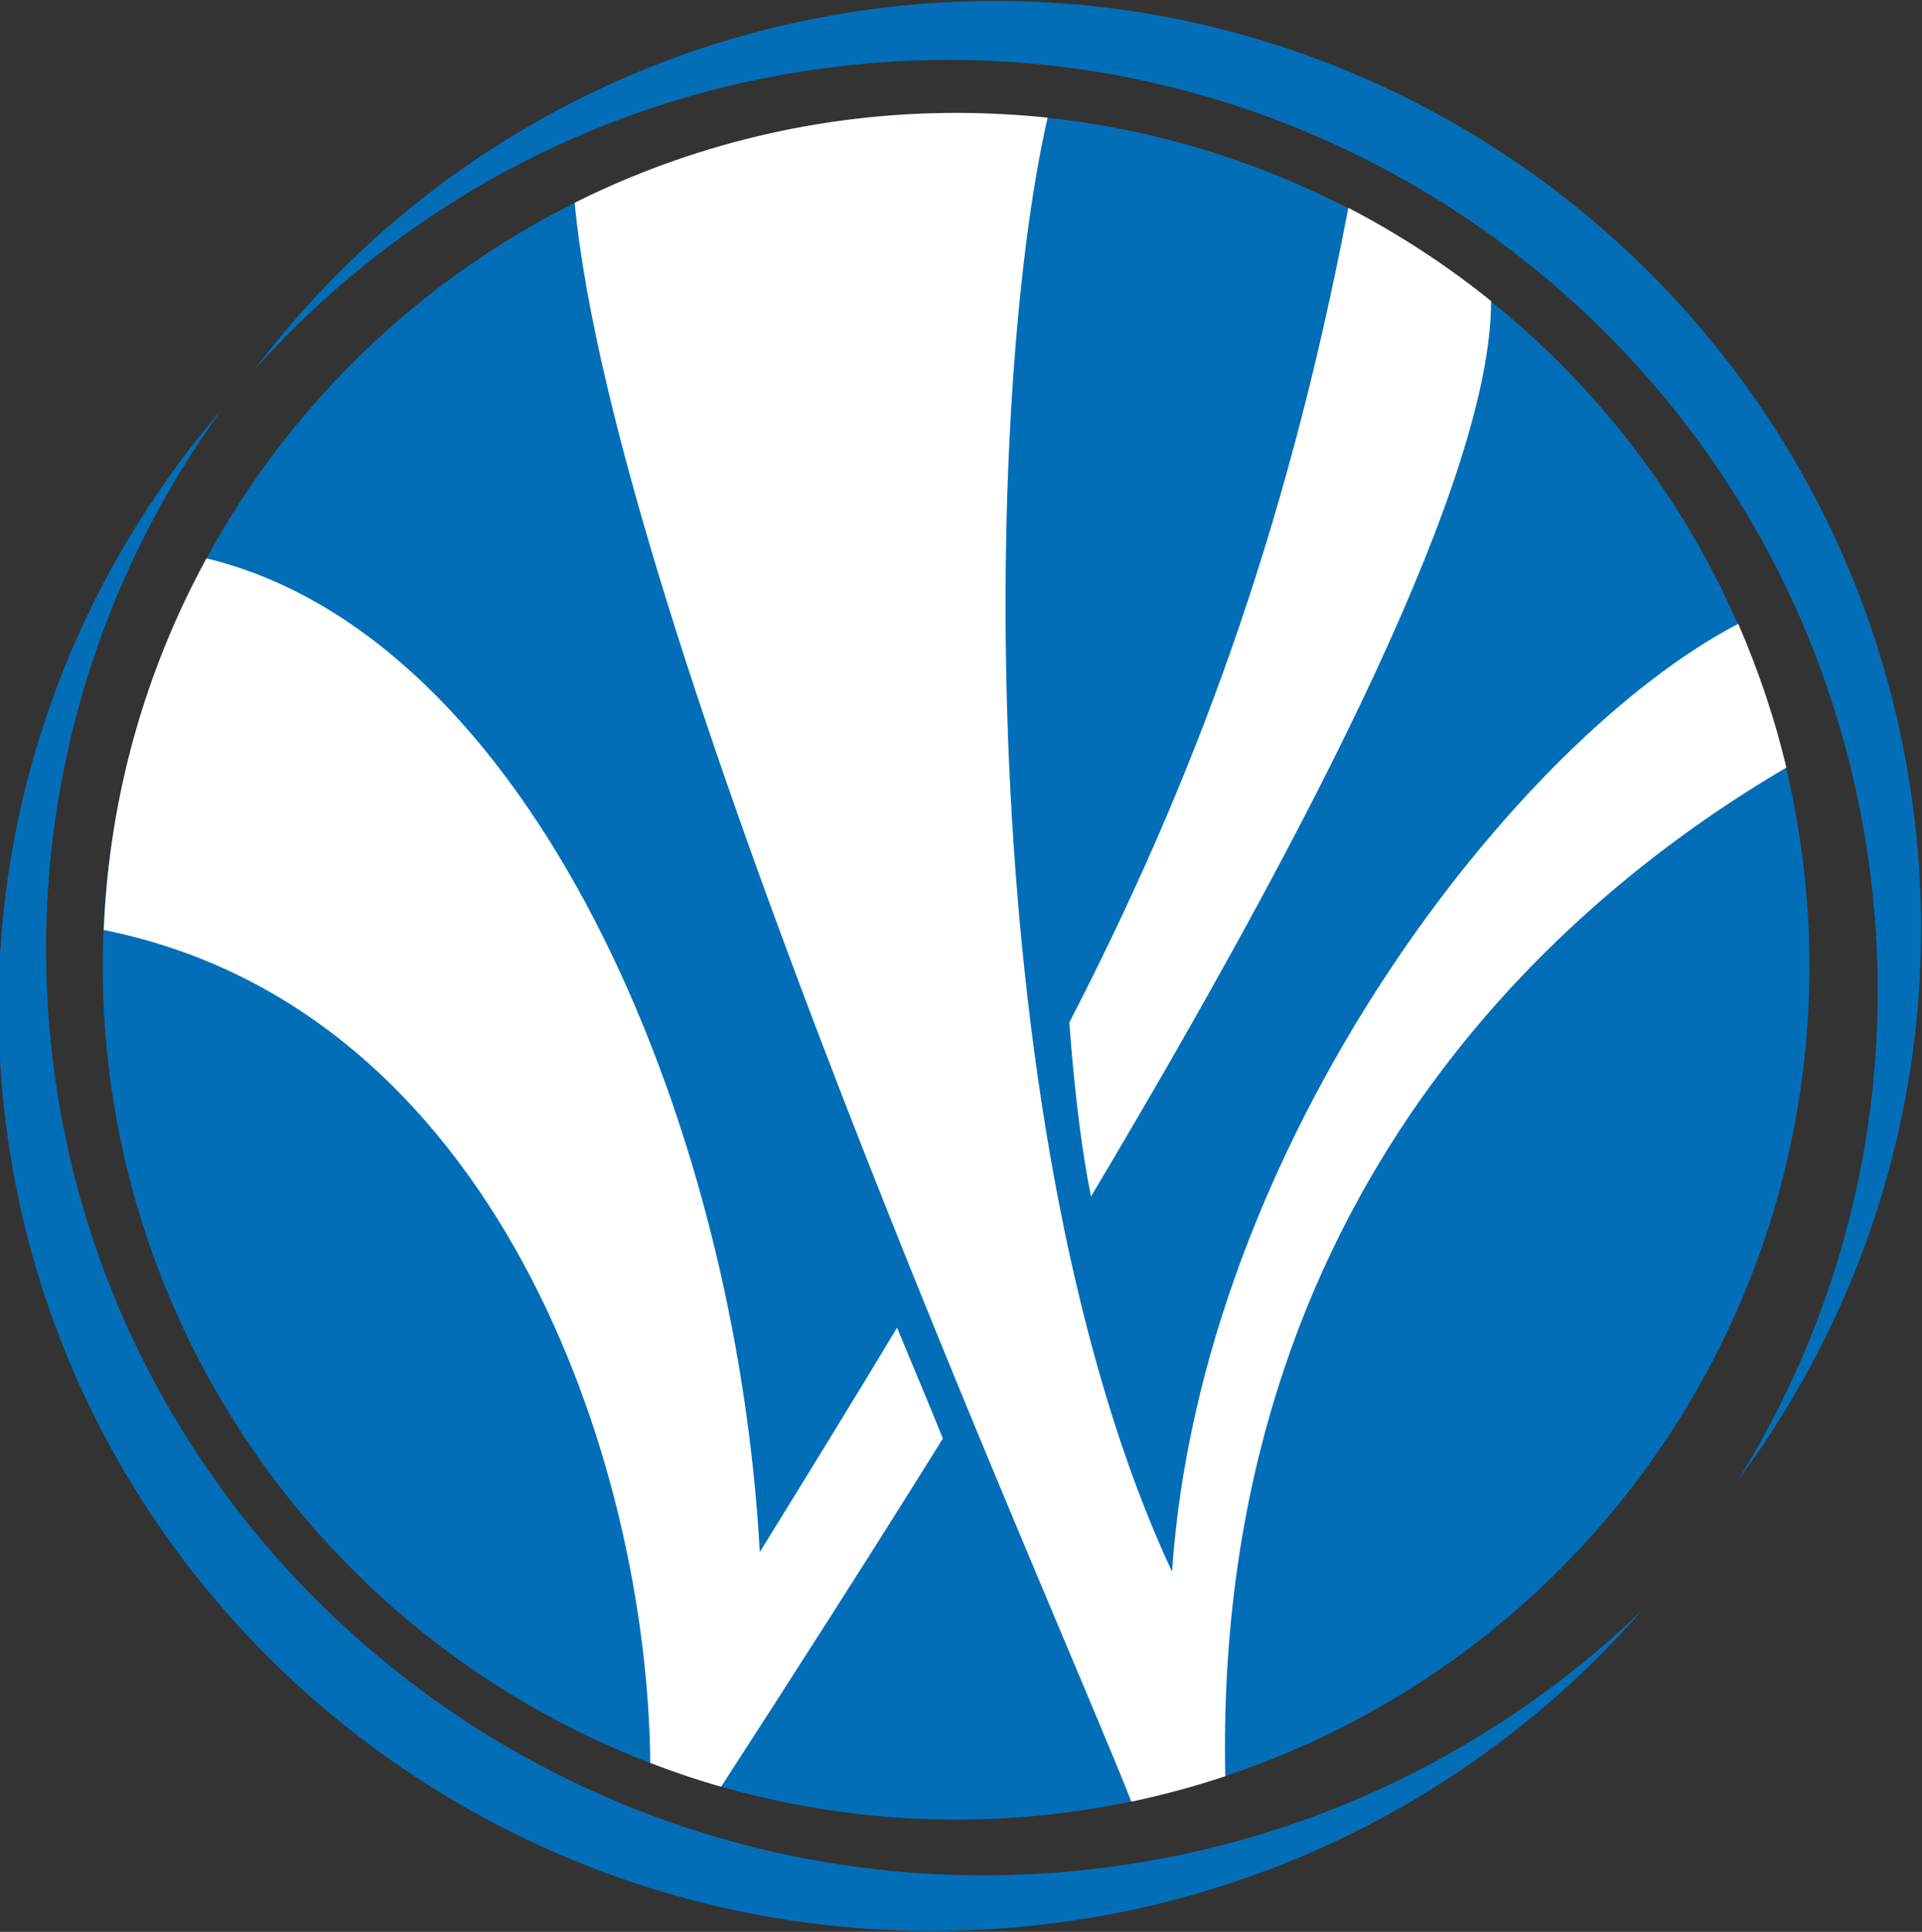
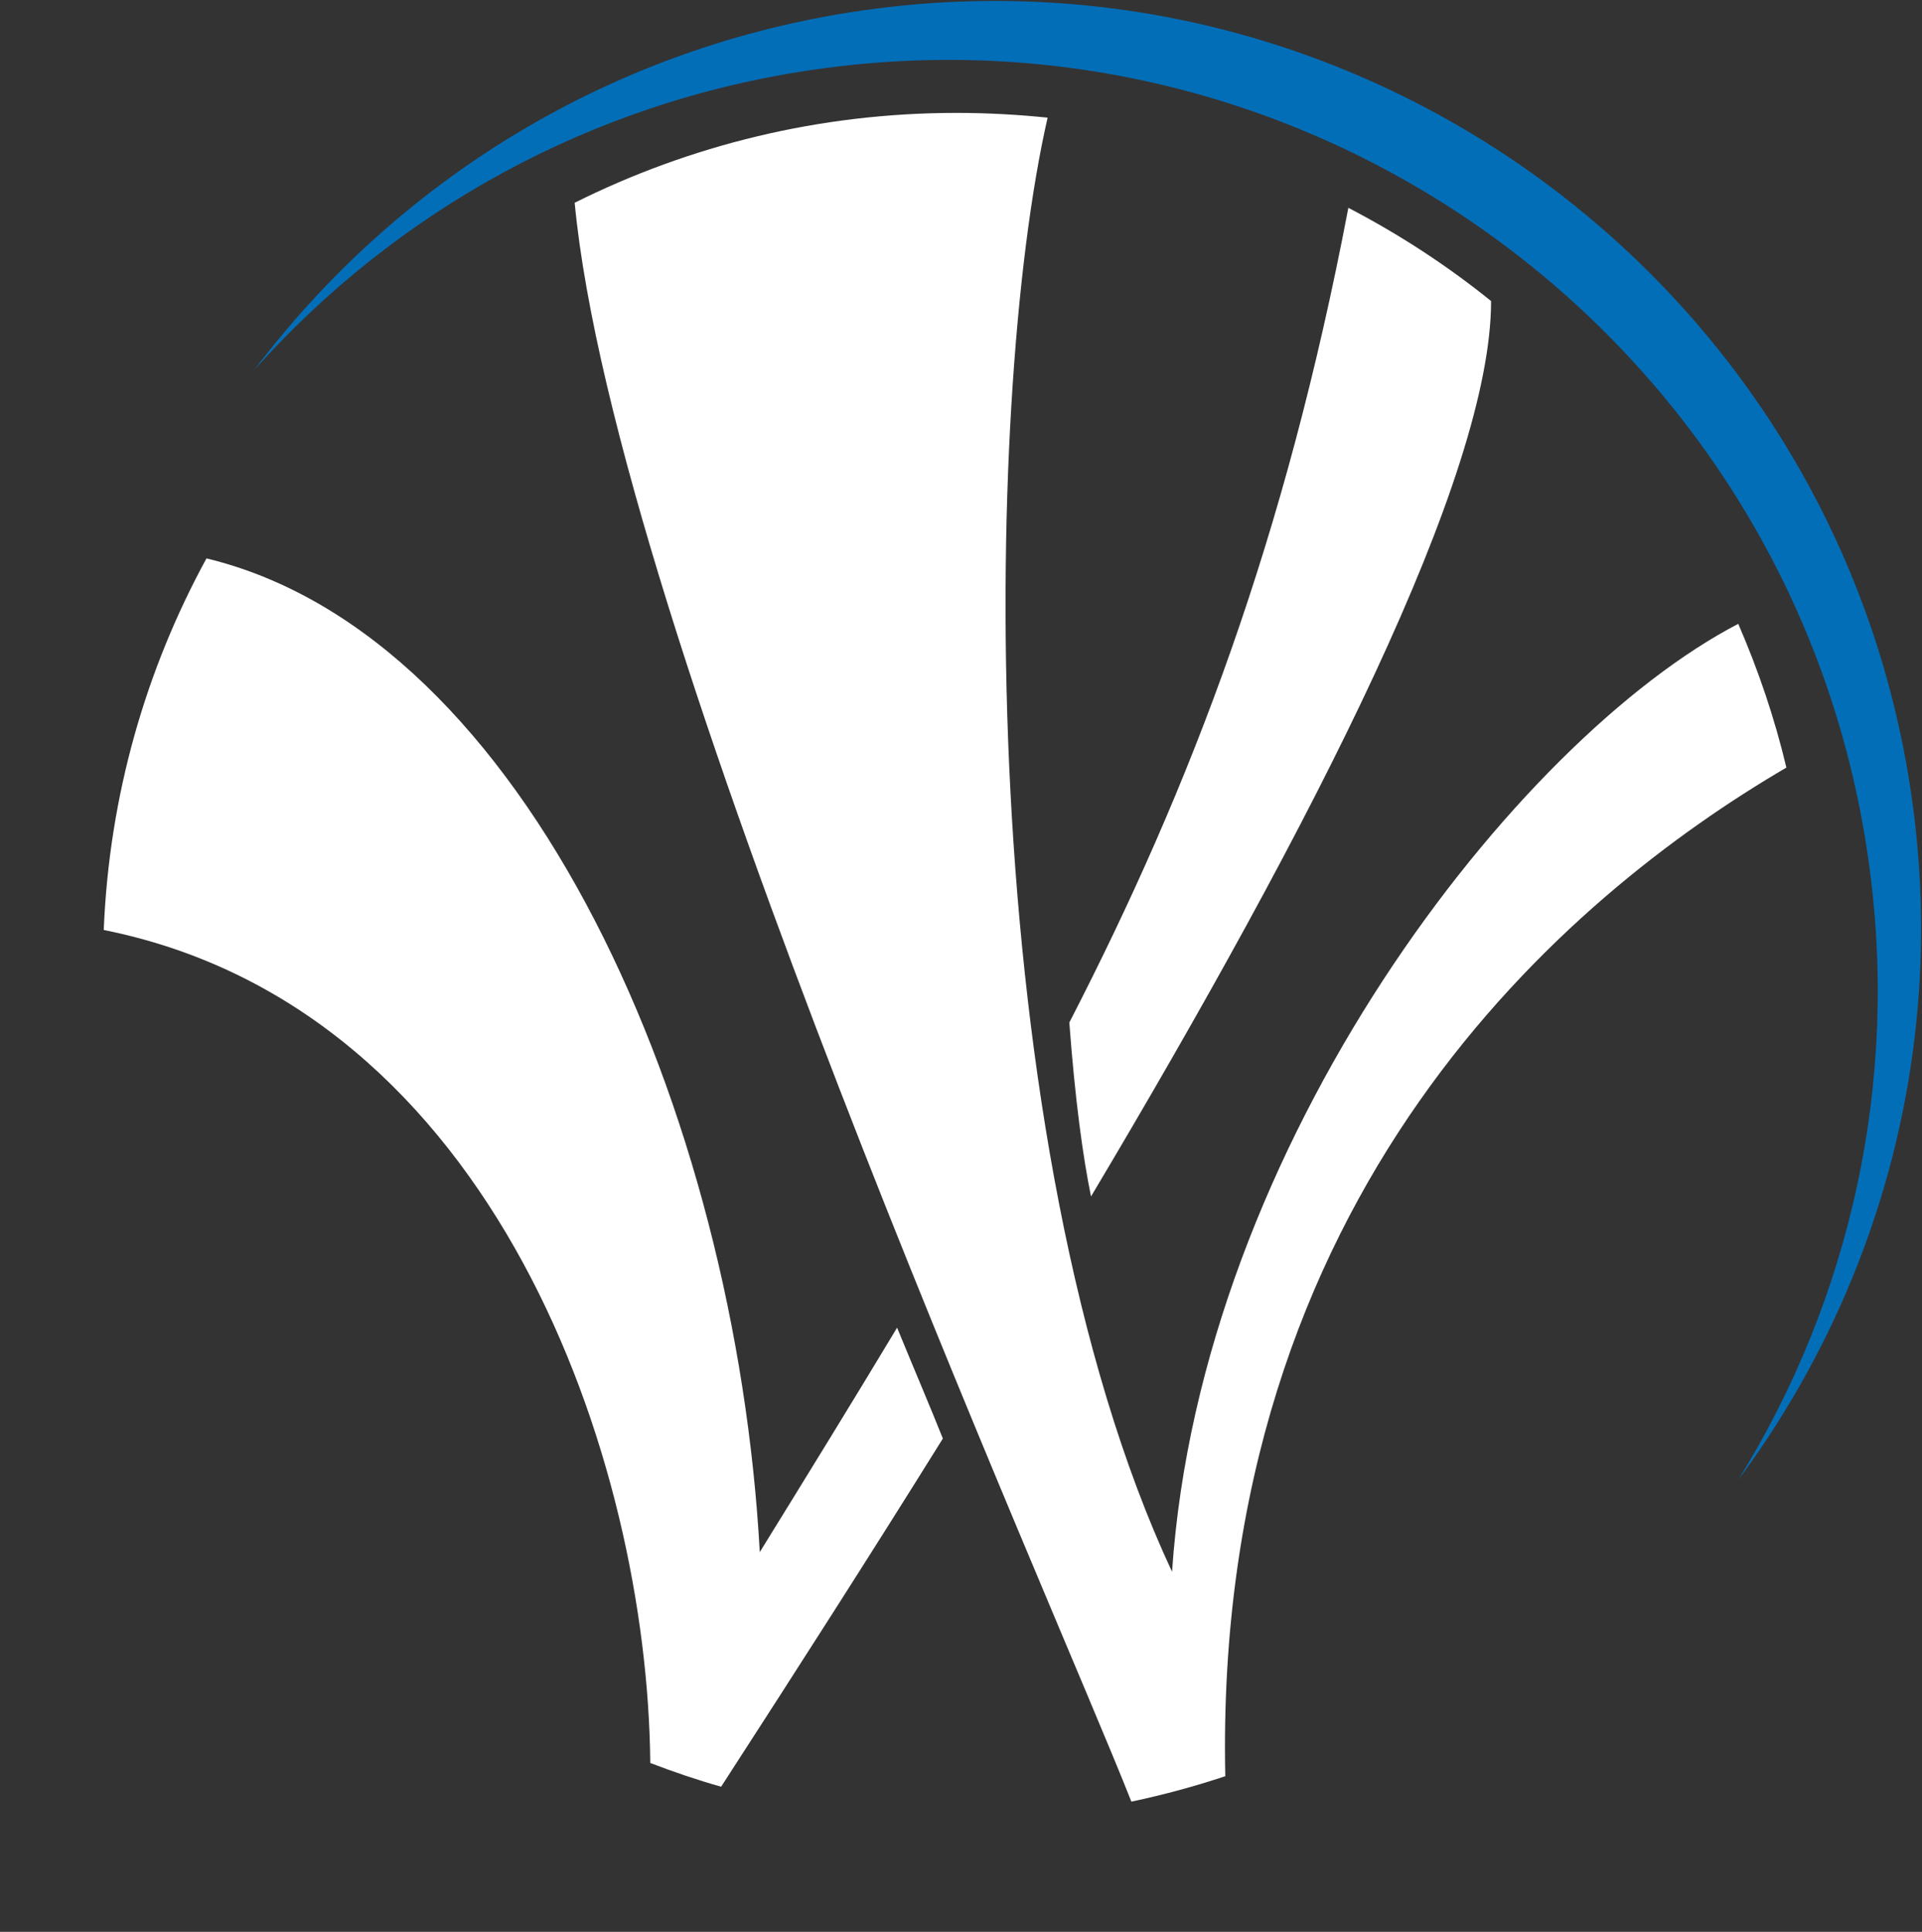
<svg xmlns="http://www.w3.org/2000/svg" version="1.1" id="layer" x="0px" y="0px" viewBox="0 0 566.9 569.8" style="enable-background:new 0 0 566.9 569.8;" xml:space="preserve">
  <rect x="0" y="0" width="566.9" height="569.8" fill="#333333" stroke="none" />
  <style type="text/css">
	.st0{fill:#036EB8;}
	.st1{fill:#FFFFFF;}
</style>
-   <circle class="st0" cx="282" cy="285" r="251.7" />
  <path class="st1" d="M321.8,352.9c65.9-110.6,118-212.6,118-264.1c-13-10.5-27.1-19.7-42.1-27.5c-18.6,97.5-46.2,170.2-82.3,240.3  C317.1,324.4,319.4,341.2,321.8,352.9z" />
  <path class="st1" d="M345.7,463.6c-58.9-126.2-56-344.8-36.7-428.9c-8.8-0.9-17.8-1.4-26.9-1.4c-40.5,0-78.7,9.6-112.6,26.5  c11.9,125.5,141.2,413.1,164.2,471.6c9.4-2,18.7-4.5,27.7-7.5c-3.6-172,101.1-259.8,165.5-297.5c-3.5-14.7-8.3-28.8-14.2-42.4  C447.4,218,354.2,337.2,345.7,463.6z" />
  <path class="st1" d="M264.6,391.6c-12.8,21.3-26.3,43.2-40.5,66.2C217,328.6,155.7,187.6,60.9,164.7c-17.9,32.8-28.7,70-30.3,109.6  C146.3,297.5,191,431.1,191.8,520c6.8,2.6,13.8,5,20.9,7c21.6-33.4,43.8-68,65.4-102.7C274.4,415,270.1,405,264.6,391.6z" />
  <path class="st0" d="M240.4,20.5c149.9-21.6,289,82.5,310.6,232.4c9.6,66.4-5.5,130.7-38.3,183.6c41.5-55.9,61.8-127.5,51.1-201.8  C542.2,85.3,403.6-18.4,254.3,3.1C180,13.8,117,53.5,75.1,109C116.6,62.6,174,30,240.4,20.5z" />
-   <path class="st0" d="M311.8,552.3C159.2,564,26.1,451.5,14.4,300.9c-5.1-66.7,14.4-129.7,51-180.1C19.9,173.7-5.4,243.6,0.4,318.3  c11.6,150,144.2,262.1,296.2,250.4c75.6-5.8,141.8-41.2,187.8-93.8C439.4,518.3,379.3,547.1,311.8,552.3z" />
</svg>